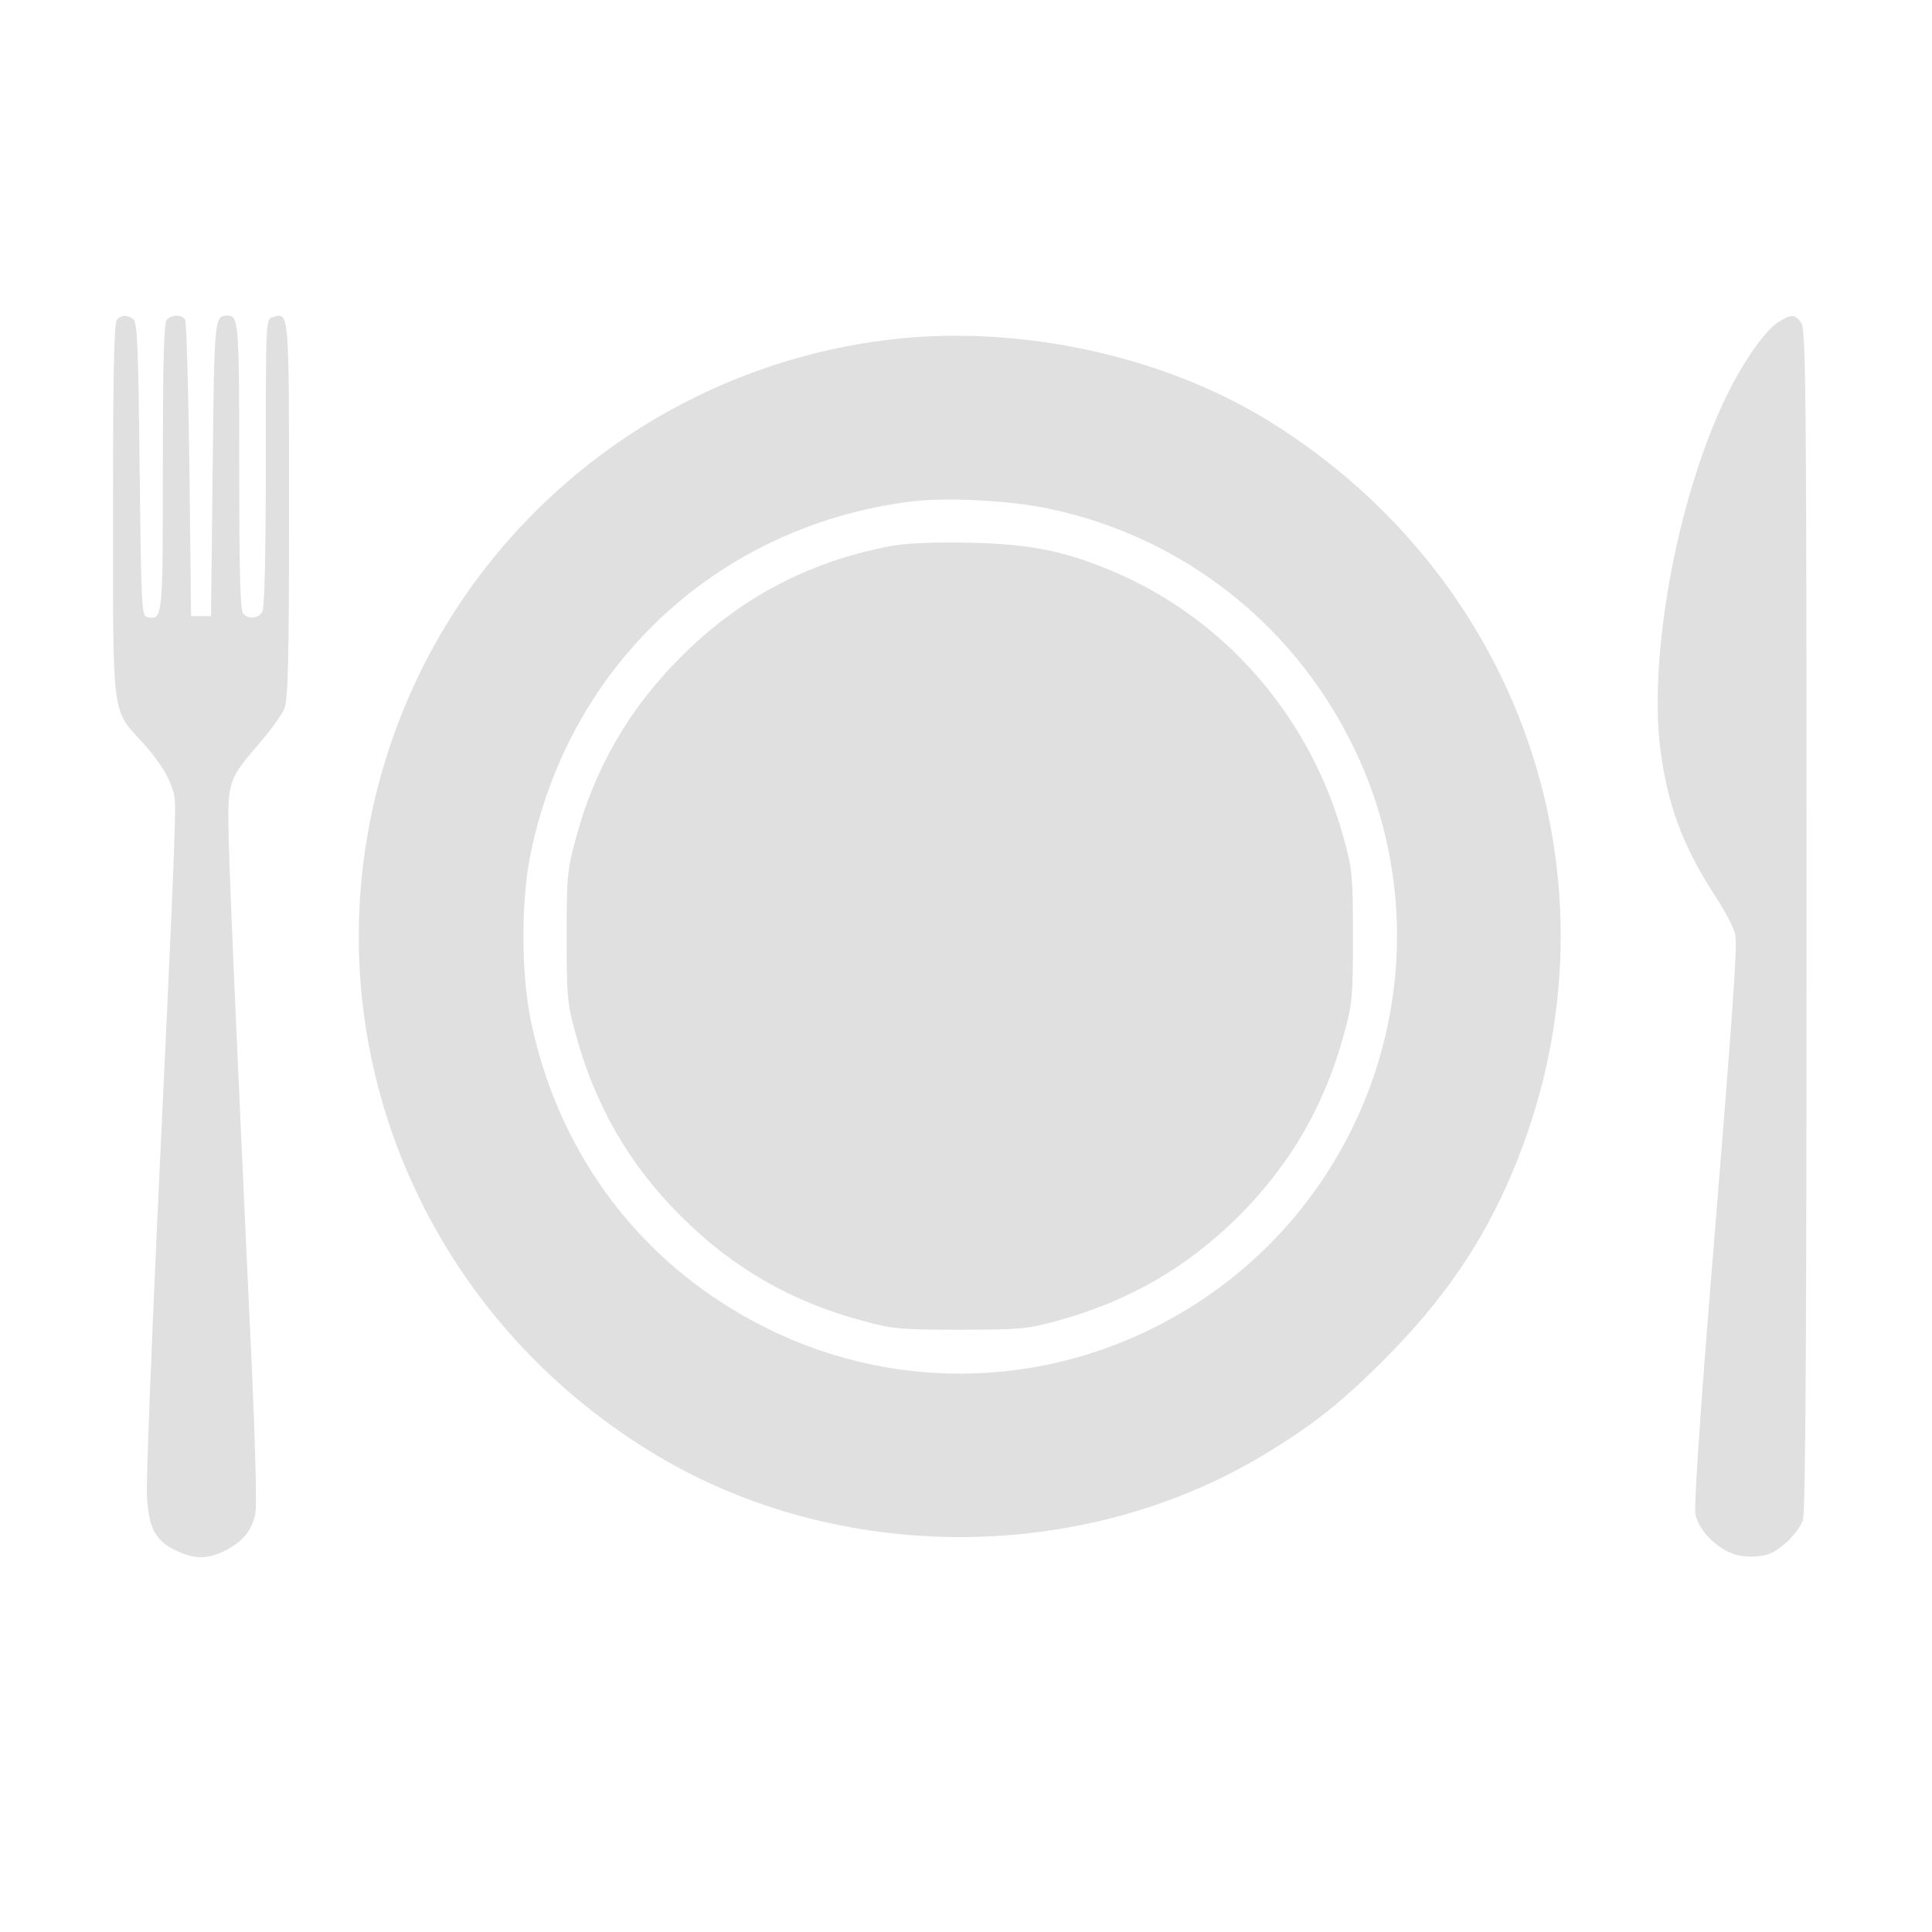
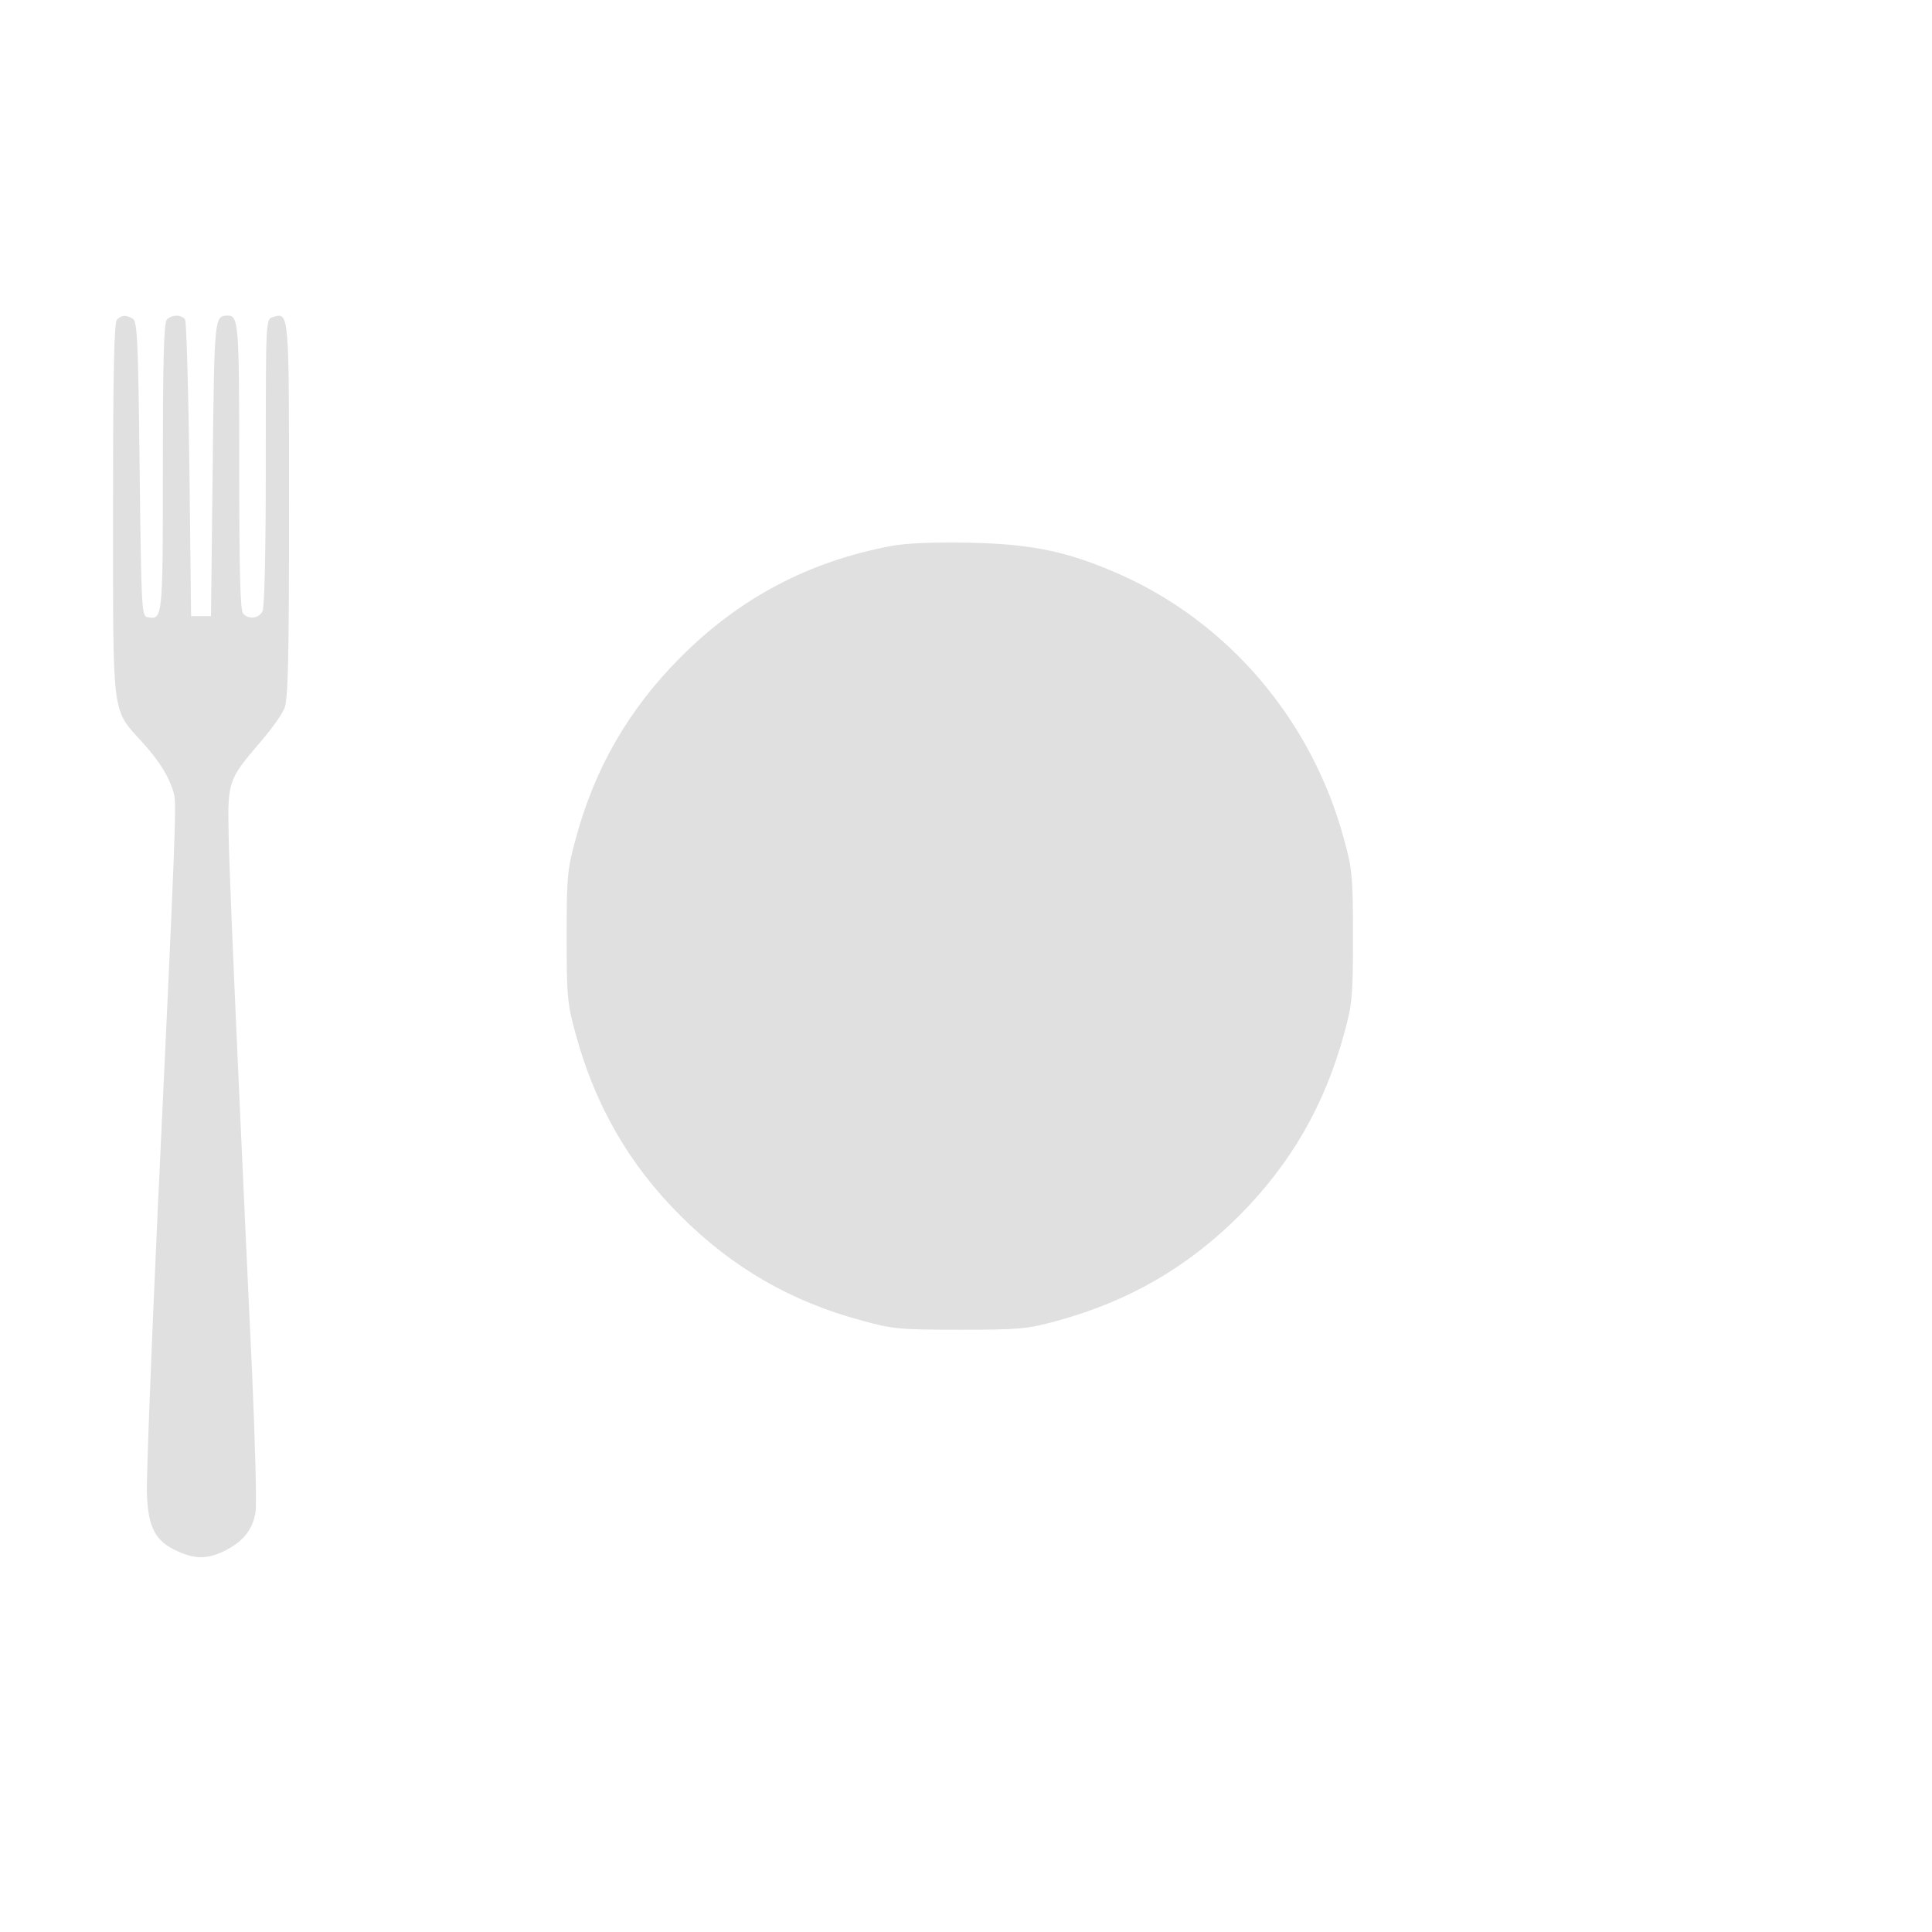
<svg xmlns="http://www.w3.org/2000/svg" xmlns:ns1="http://sodipodi.sourceforge.net/DTD/sodipodi-0.dtd" xmlns:ns2="http://www.inkscape.org/namespaces/inkscape" version="1.0" width="512pt" height="512pt" viewBox="0 0 512 512" preserveAspectRatio="xMidYMid meet" id="svg61" ns1:docname="no-products.svg" ns2:version="1.0.2-2 (e86c870879, 2021-01-15)">
  <defs id="defs65" />
  <ns1:namedview pagecolor="#ffffff" bordercolor="#666666" borderopacity="1" objecttolerance="10" gridtolerance="10" guidetolerance="10" ns2:pageopacity="0" ns2:pageshadow="2" ns2:window-width="1920" ns2:window-height="1017" id="namedview63" showgrid="false" ns2:zoom="0.88043082" ns2:cx="190.56245" ns2:cy="444.28609" ns2:window-x="1912" ns2:window-y="-8" ns2:window-maximized="1" ns2:current-layer="svg61" ns2:document-rotation="0" showguides="false" ns2:guide-bbox="true">
    <ns1:guide position="35.352,606.556" orientation="0,-1" id="guide914" />
  </ns1:namedview>
  <g transform="matrix(0.088,0,0,-0.088,29.08,473.476)" fill="#000000" stroke="none" id="g59" style="fill:#e0e0e0;fill-opacity:1">
    <path d="m 22,4418 c -9,-9 -12,-150 -12,-572 0,-640 -5,-598 91,-704 53,-59 81,-107 93,-155 7,-30 4,-120 -50,-1262 -19,-418 -34,-798 -32,-845 4,-100 25,-141 92,-171 54,-25 93,-24 146,3 53,28 80,62 89,114 4,22 -1,208 -10,414 -10,206 -29,627 -43,935 -14,308 -27,621 -28,695 -3,157 -1,163 95,275 33,38 66,84 73,102 11,26 14,145 14,596 0,606 1,598 -50,582 -20,-6 -20,-12 -20,-436 0,-278 -4,-437 -10,-450 -12,-21 -40,-25 -58,-7 -9,9 -12,121 -12,443 0,433 -2,455 -35,455 -40,-1 -40,-1 -45,-462 l -5,-443 h -30 -30 l -5,440 c -3,242 -9,446 -13,453 -10,15 -39,16 -55,0 -9,-9 -12,-121 -12,-444 0,-459 0,-461 -47,-452 -17,3 -18,30 -23,446 -4,379 -7,444 -20,452 -20,13 -34,12 -48,-2 z" id="path51" style="fill:#e0e0e0;fill-opacity:1" />
-     <path d="m 5024,4410 c -38,-25 -100,-112 -148,-208 -149,-295 -242,-781 -207,-1072 21,-173 69,-300 169,-453 28,-43 54,-93 57,-110 7,-37 -5,-208 -76,-1080 -29,-357 -48,-644 -44,-665 10,-56 78,-118 137,-127 27,-4 60,-2 80,4 40,13 92,64 107,104 8,20 11,577 11,1805 0,1593 -2,1780 -16,1800 -19,27 -30,27 -70,2 z" id="path53" style="fill:#e0e0e0;fill-opacity:1" />
-     <path d="M 2360,4359 C 1660,4280 1067,3801 844,3134 572,2322 905,1440 1650,996 c 548,-326 1273,-326 1820,0 148,89 235,157 366,288 179,179 299,354 388,566 353,837 47,1780 -734,2263 -318,196 -746,289 -1130,246 z m 461,-509 c 437,-89 796,-390 963,-806 241,-604 -2,-1298 -569,-1624 -407,-235 -903,-235 -1310,0 -330,189 -556,502 -636,883 -31,144 -31,370 0,514 120,568 568,980 1143,1053 104,13 292,4 409,-20 z" id="path55" style="fill:#e0e0e0;fill-opacity:1" />
    <path d="m 2352,3736 c -248,-47 -456,-157 -633,-335 -155,-155 -259,-334 -316,-548 -25,-90 -27,-114 -27,-293 0,-179 2,-203 27,-293 58,-214 161,-394 316,-548 157,-157 334,-259 548,-316 90,-25 114,-27 293,-27 178,0 203,2 290,26 218,59 394,161 551,317 156,157 258,333 317,551 24,87 26,112 26,290 0,179 -2,203 -27,293 -96,357 -347,653 -678,799 -153,67 -259,90 -449,94 -112,2 -188,-1 -238,-10 z" id="path57" style="fill:#e0e0e0;fill-opacity:1" />
  </g>
</svg>